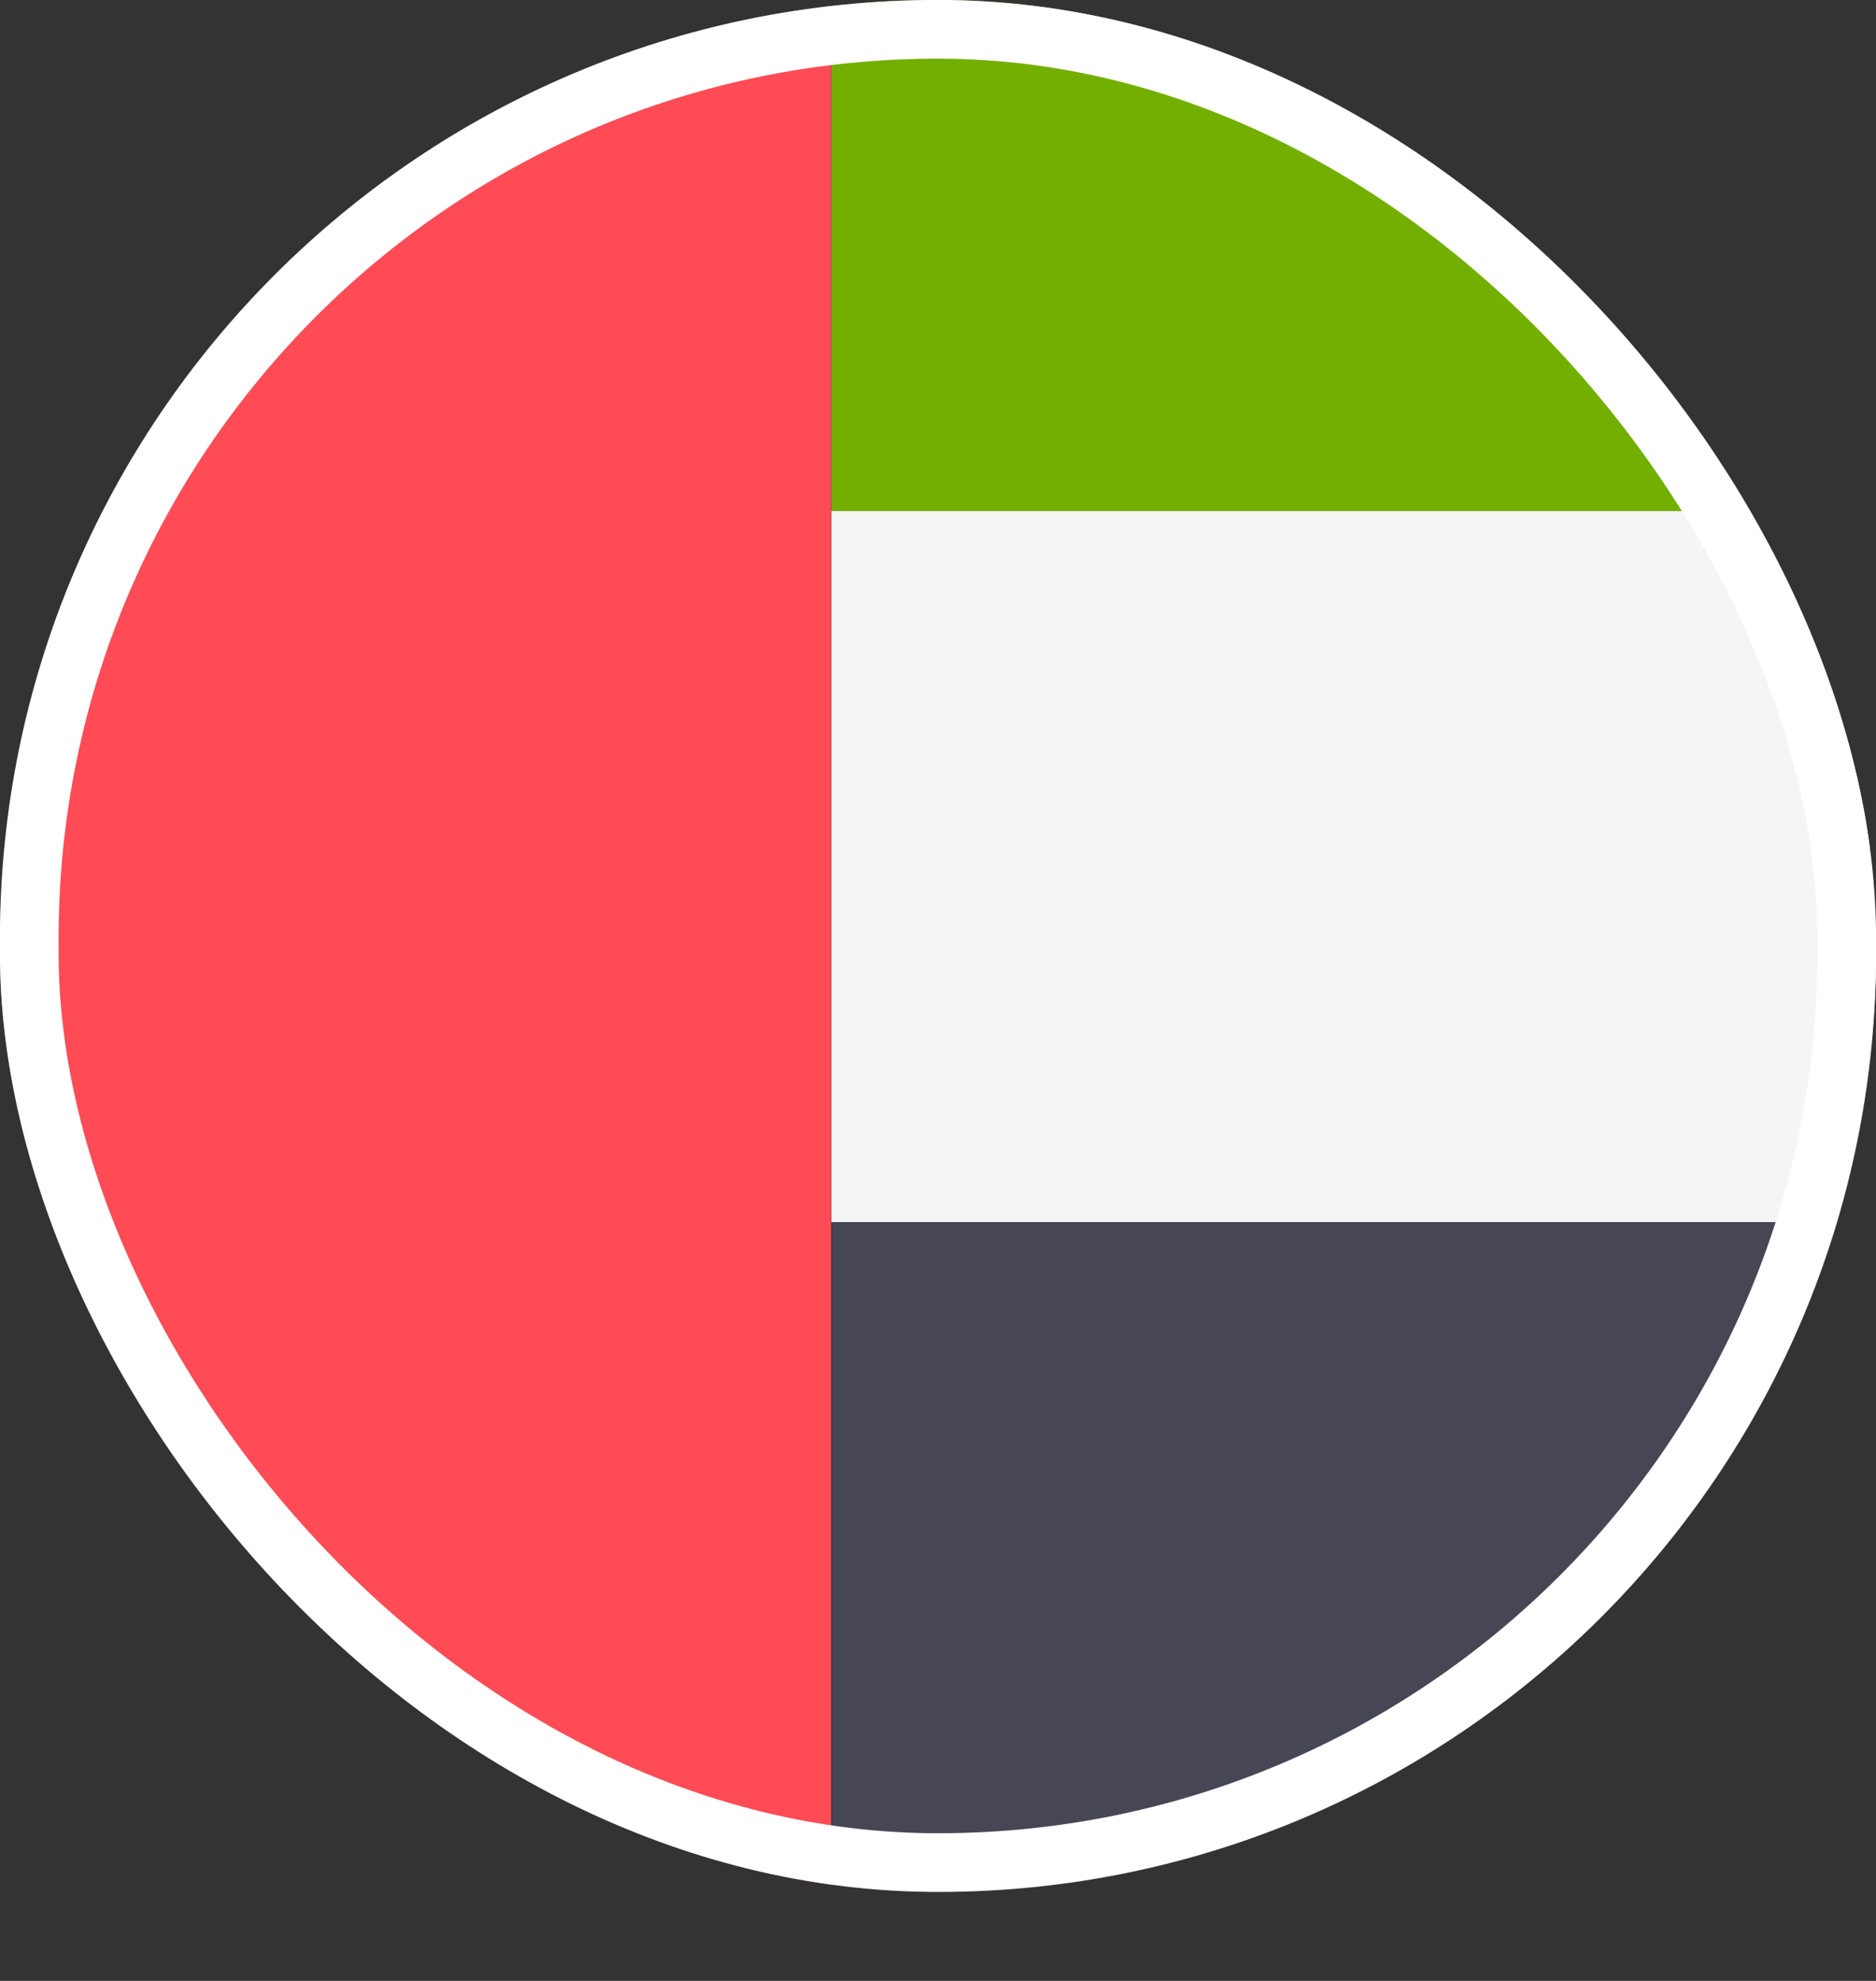
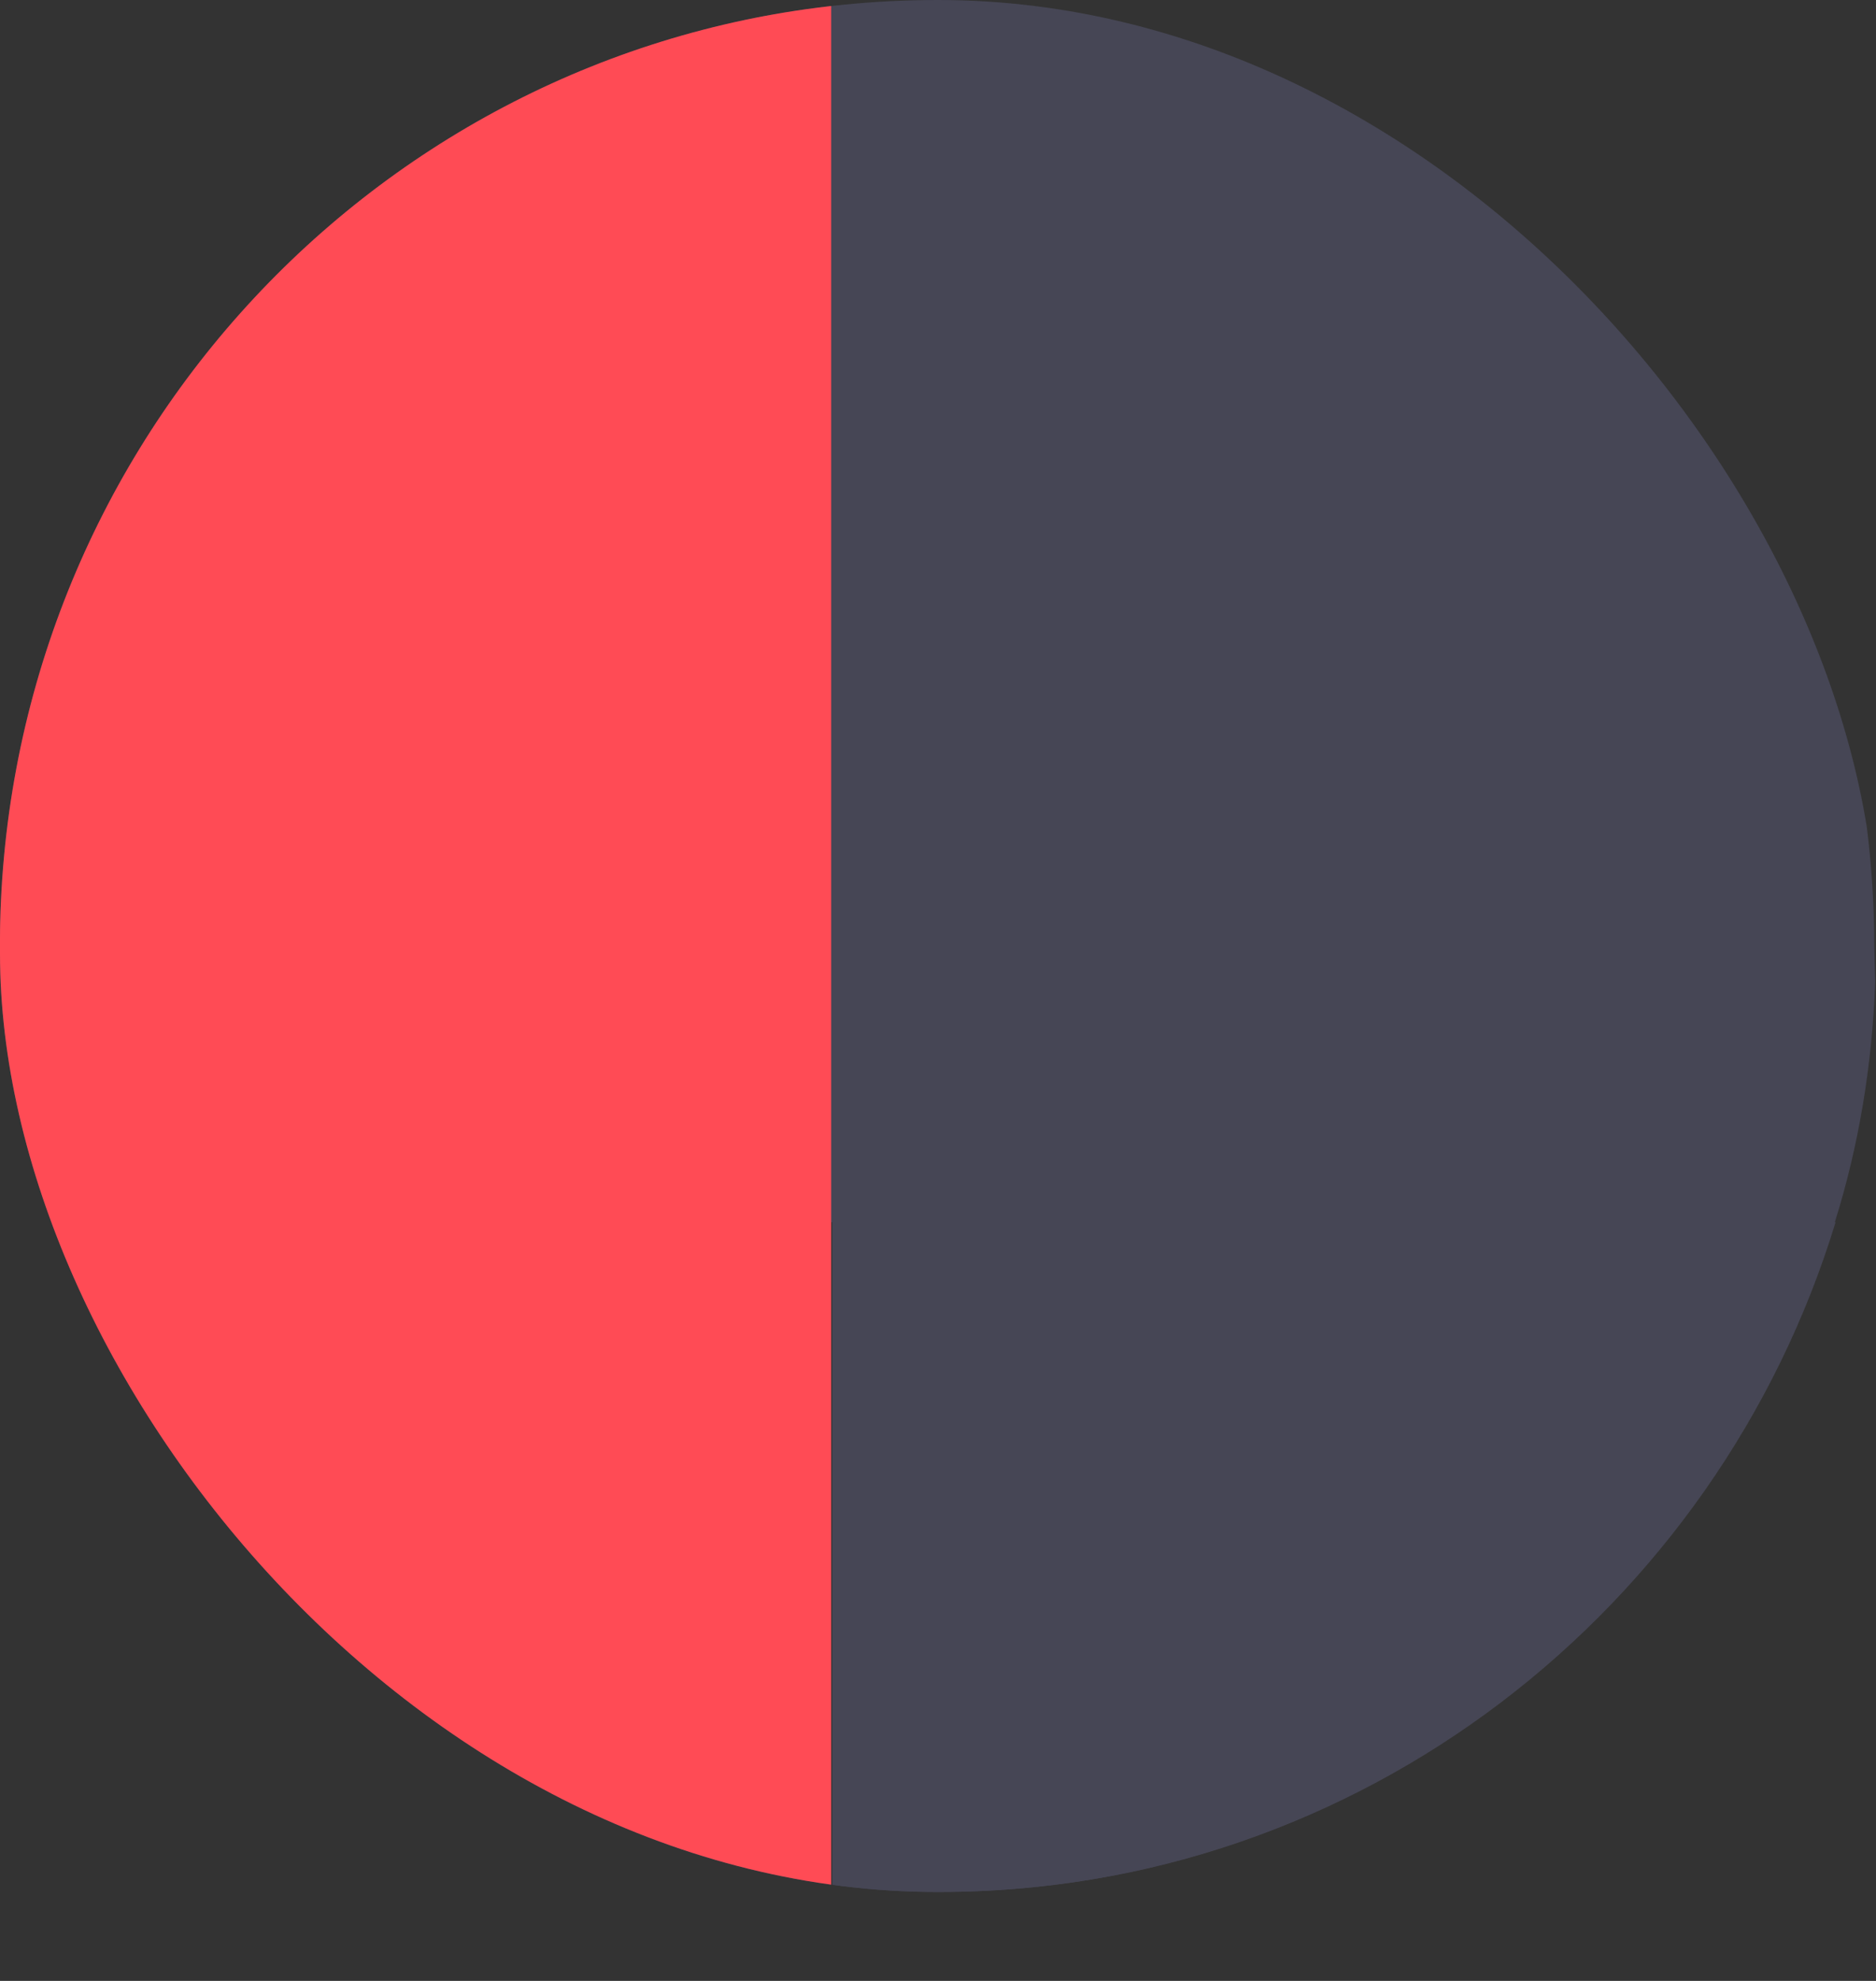
<svg xmlns="http://www.w3.org/2000/svg" width="18" height="19" viewBox="0 0 18 19" fill="none">
  <rect x="0" y="0" width="18" height="19" fill="#333333" stroke="none" />
  <g clip-path="url(#clip0_3392_2463)">
    <path d="M17.604 11.723C16.47 15.44 13.041 18.148 9.002 18.148C8.668 18.148 8.305 18.134 7.985 18.09V11.723H7.975V18.09C3.486 17.577 -0.001 13.742 -0.001 9.073C-0.001 4.405 3.485 0.57 7.974 0.058L8.221 0.029C8.473 0.007 8.74 -0.001 8.99 -0.001C12.463 -0.001 15.47 1.99 16.967 4.902H16.981C17.62 6.161 17.983 7.581 17.983 9.073L17.992 9.418C17.964 10.218 17.834 10.993 17.605 11.723H17.604Z" fill="#464655" />
    <path d="M7.975 0.057V18.089C3.486 17.577 -0.001 13.742 -0.001 9.073C-0.001 4.404 3.486 0.57 7.975 0.057Z" fill="#FF4B55" />
-     <path d="M16.985 4.902H7.978V0.057C8.297 0.014 8.66 -0.001 8.995 -0.001C12.467 -0.001 15.474 1.989 16.971 4.902" fill="#73AF00" />
-     <path d="M18.002 9.073C18.002 9.995 17.871 10.888 17.61 11.722H7.978V4.902H16.985C17.624 6.161 17.988 7.58 17.988 9.073" fill="#F5F5F5" />
-     <path d="M17.612 11.723C16.479 15.44 13.05 18.148 9.011 18.148C8.677 18.148 8.314 18.133 7.994 18.089V11.723H17.626H17.612Z" fill="#464655" />
+     <path d="M17.612 11.723C16.479 15.44 13.05 18.148 9.011 18.148C8.677 18.148 8.314 18.133 7.994 18.089V11.723H17.612Z" fill="#464655" />
  </g>
-   <rect x="0.281" y="0.281" width="17.438" height="17.584" rx="8.719" stroke="white" stroke-width="0.563" />
  <defs>
    <clipPath id="clip0_3392_2463">
      <rect width="18.001" height="18.147" rx="9" fill="white" />
    </clipPath>
  </defs>
</svg>